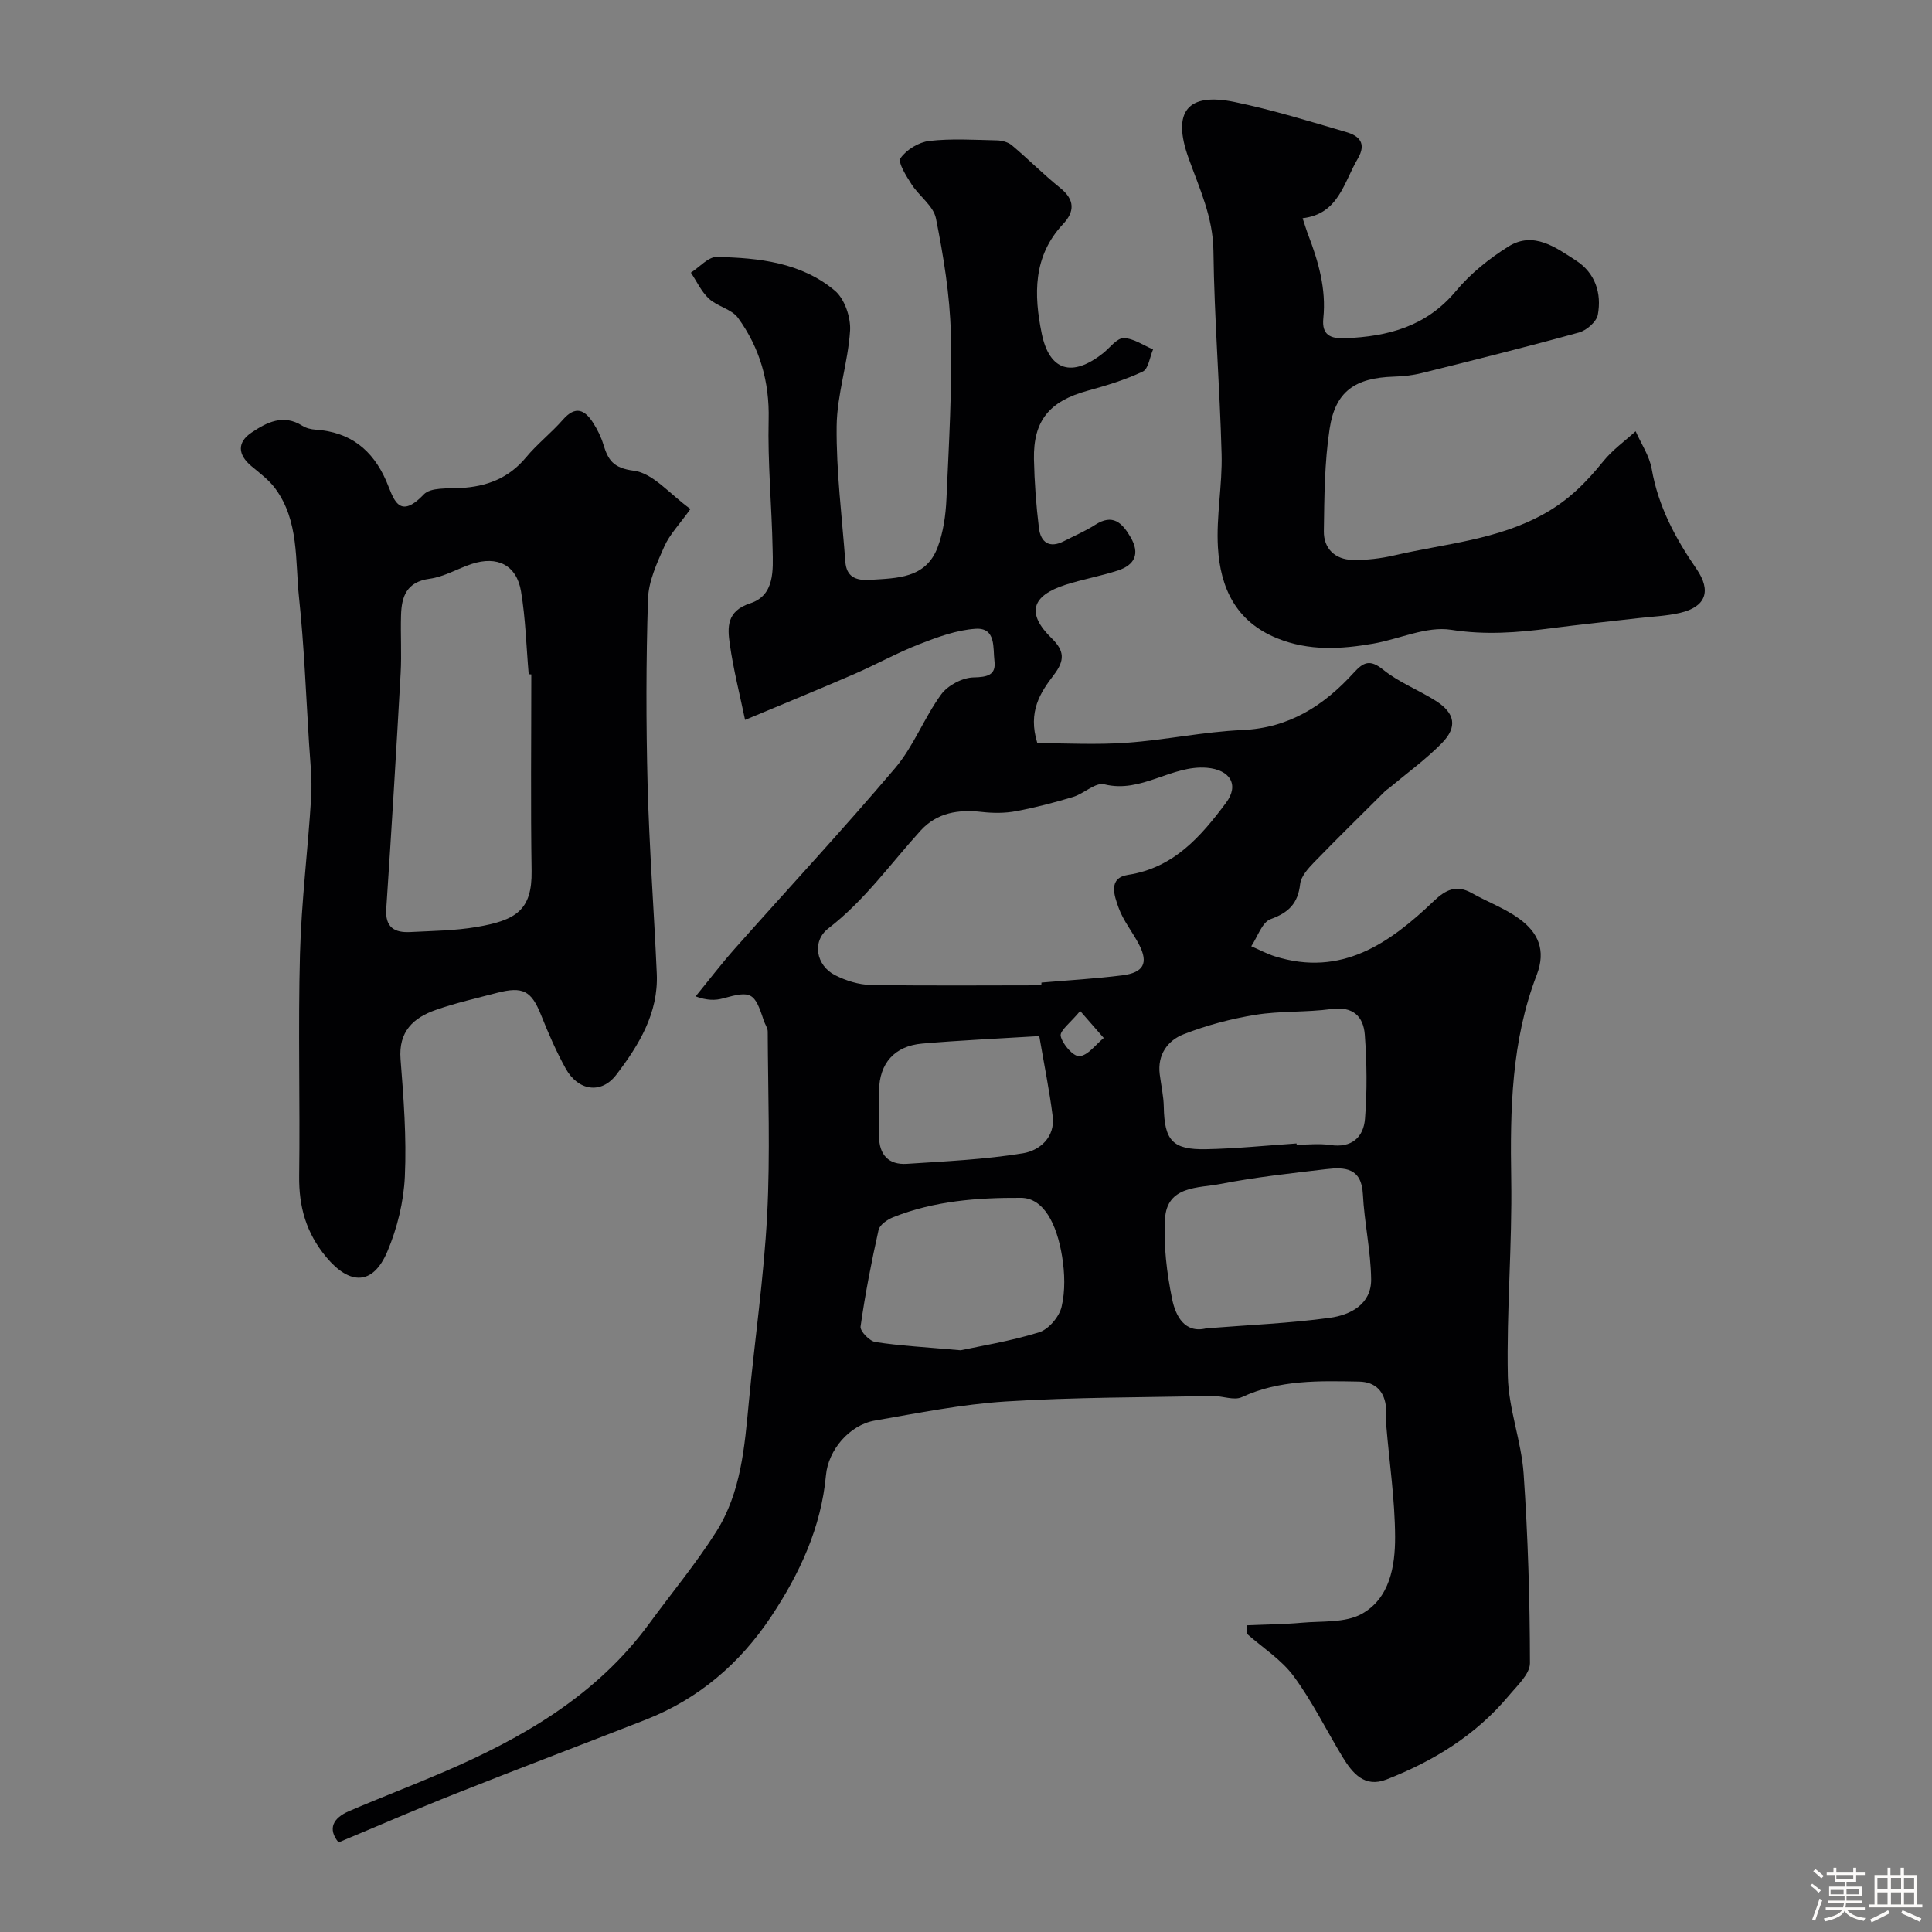
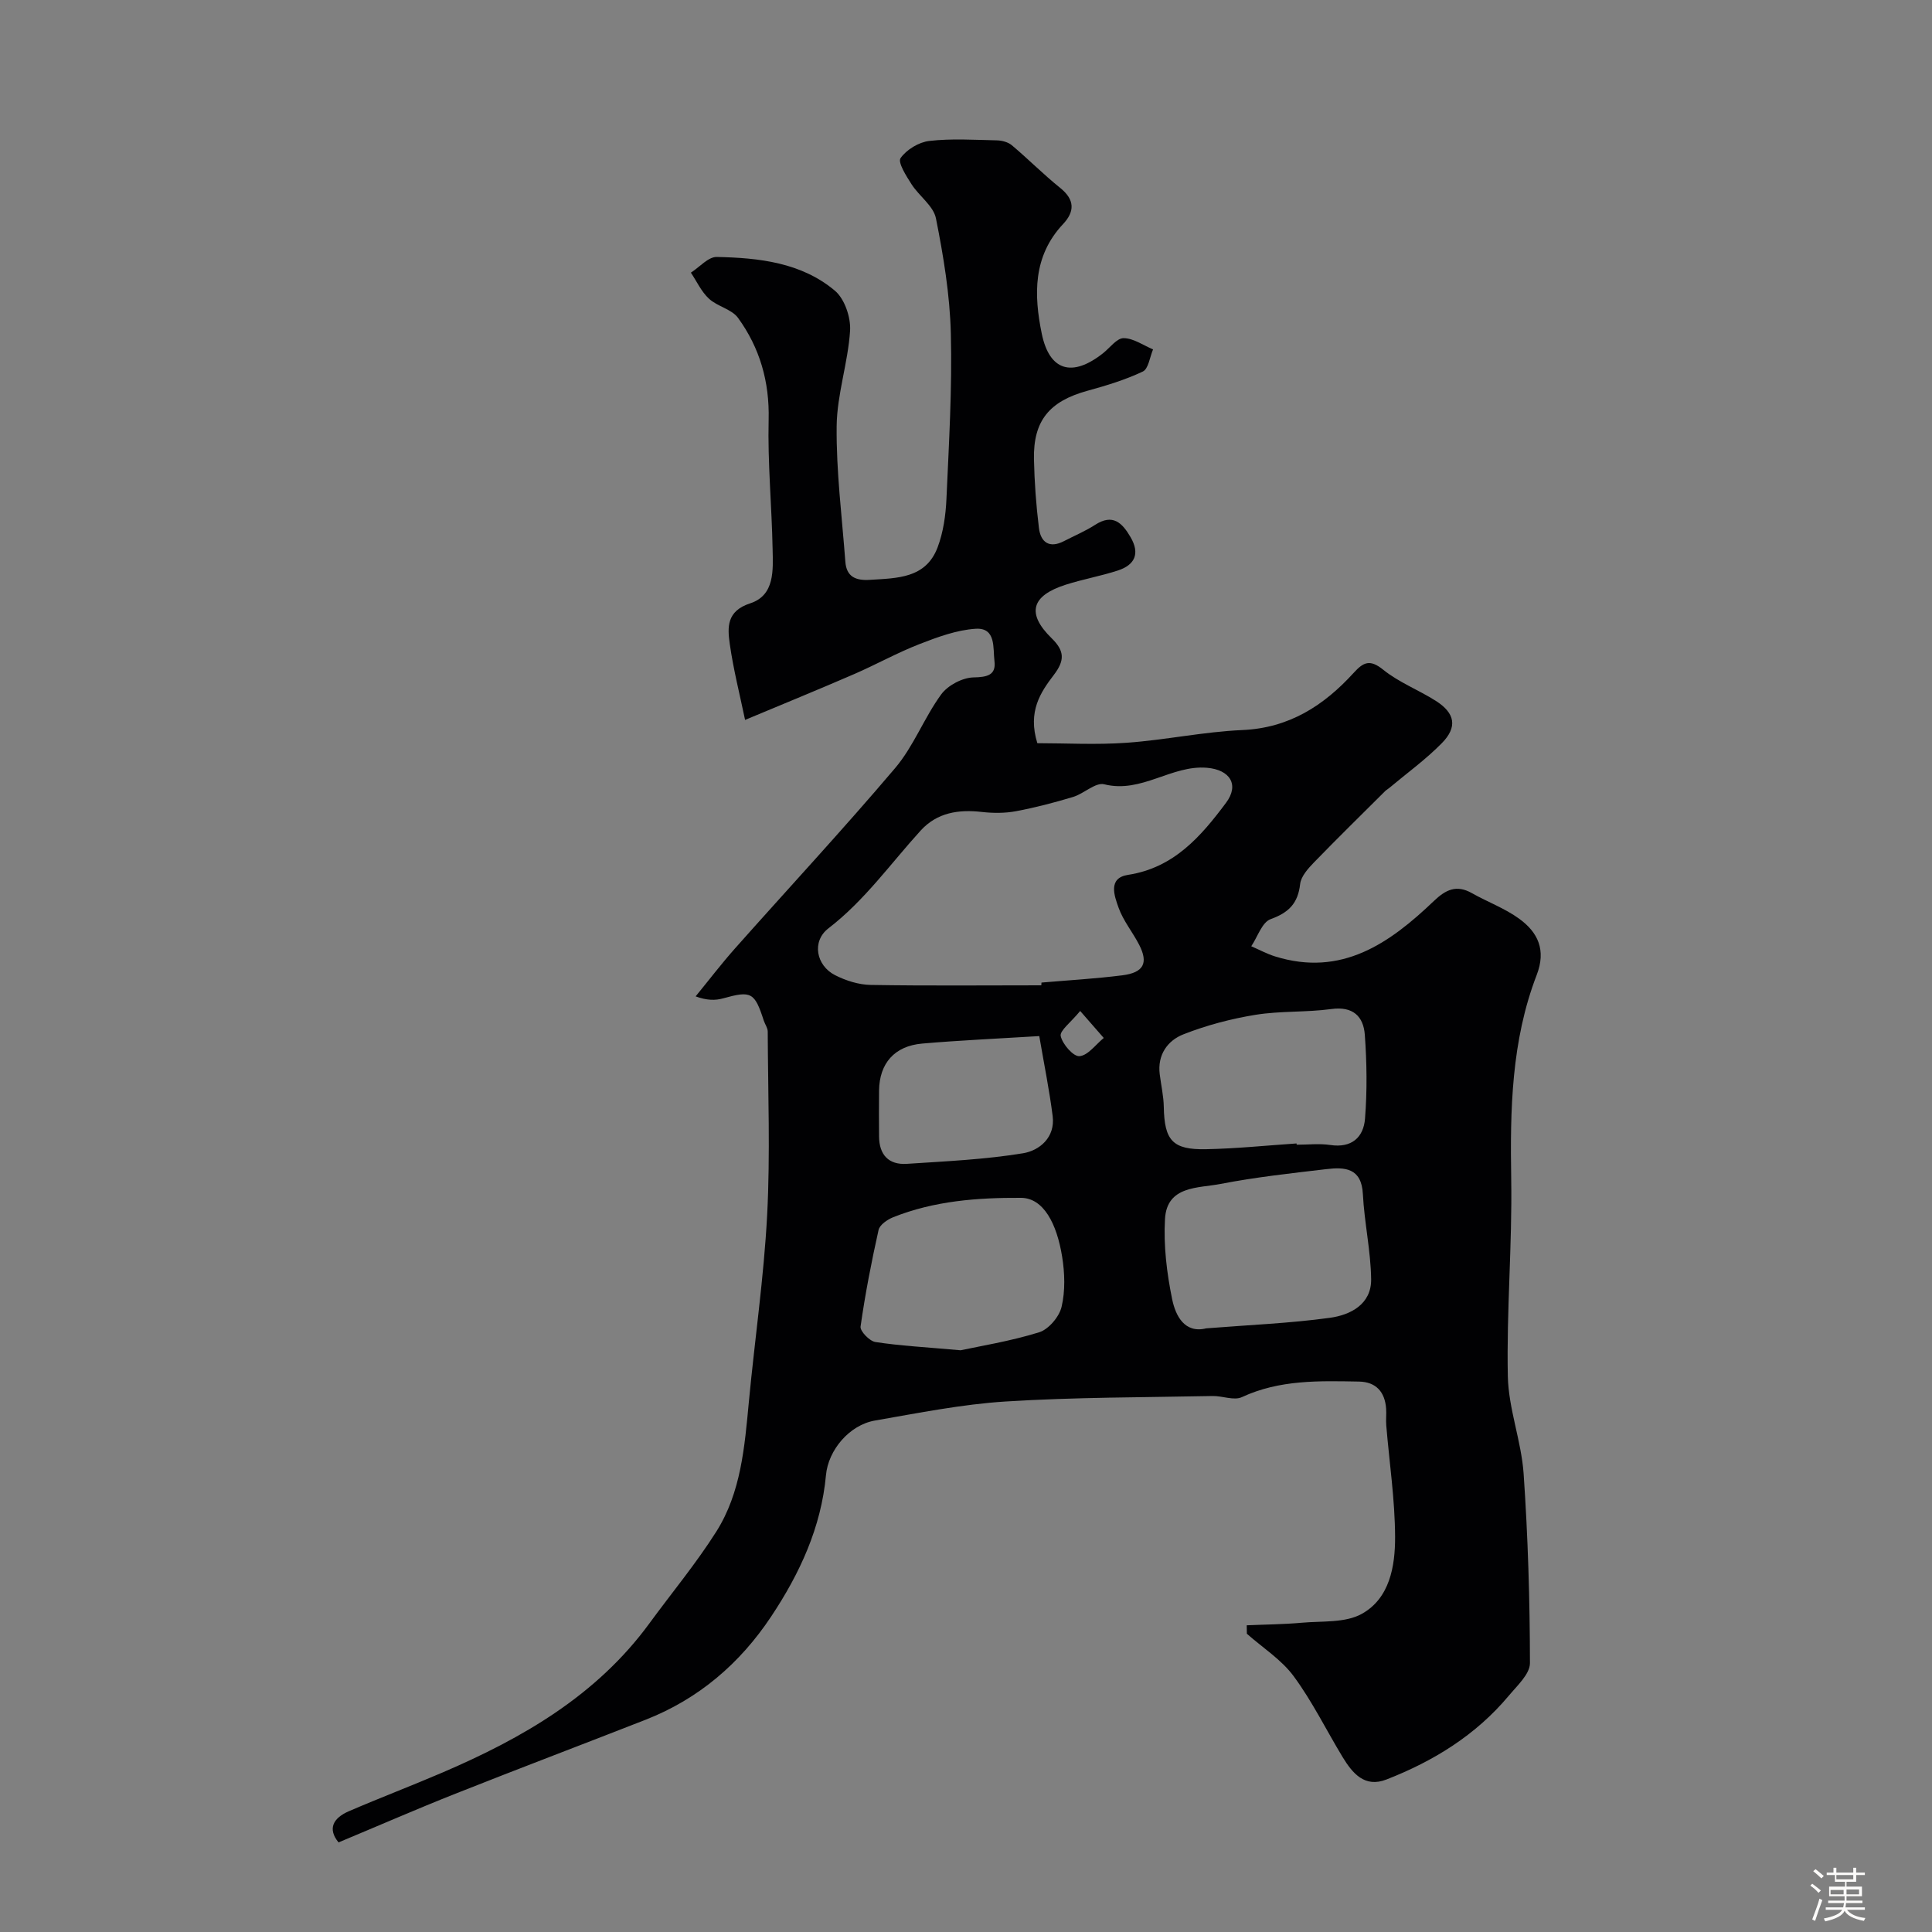
<svg xmlns="http://www.w3.org/2000/svg" enable-background="new 0 0 400 400" viewBox="0 0 400 400">
  <rect x="0" y="0" width="400" height="400" fill="#808080" stroke="none" />
  <path d="m374.8 390.4.4-.4c.7.5 1.3 1 1.8 1.4l-.5.5c-.5-.6-1.1-1.1-1.7-1.5zm1 7.3-.6-.3c.5-1.4 1.1-2.8 1.5-4.3.2.1.4.2.6.3-.5 1.3-1 2.8-1.5 4.3zm-.4-10.3.5-.4c.4.3 1 .8 1.7 1.4l-.5.5c-.5-.5-1.1-1-1.7-1.5zm2.5.3h1.7v-1h.6v1h3.5v-1h.6v1h1.8v.5h-1.8v1.4h-2v1h3.2v2h-3.2v.9h3.3v.5h-3.4c0 .3-.1.6-.1.9h4v.5h-3.7c.7.9 1.9 1.5 3.8 1.7-.1.2-.2.4-.3.6-2.1-.4-3.5-1.1-4-2.1-.4 1-1.8 1.7-4 2.2-.1-.2-.2-.4-.3-.6 2.1-.4 3.4-1 3.8-1.8h-3.4v-.5h3.6c.1-.3.1-.6.2-.9h-3.3v-.5h3.4c0-.3 0-.6 0-.9h-3.2v-2h3.3v-1h-2.1v-1.4h-1.7v-.5zm1.1 3.5v1h2.7c0-.3 0-.4 0-.4 0-.1 0-.2 0-.2 0-.1 0-.2 0-.3h-2.7zm1.2-3v.9h3.5v-.9zm4.7 3h-2.6v.6.4h2.6z" fill="#fcfbfa" />
-   <path d="m393.6 386.7h.6v1.5h2.7v6.1h1.1v.6h-11v-.6h1.1v-6.1h2.7v-1.5h.6v1.5h2.1v-1.5zm-2.7 8.8.4.6c-1.2.6-2.5 1.3-3.8 1.9-.1-.2-.2-.4-.3-.6 1.2-.6 2.5-1.2 3.7-1.9zm-2.2-6.7v2.4h2.1v-2.4zm0 3v2.5h2.1v-2.5zm2.8-3v2.4h2.1v-2.4zm0 3v2.5h2.1v-2.5zm6 6.1c-1.4-.7-2.7-1.3-3.9-1.8l.3-.6c1.5.6 2.7 1.2 3.9 1.7zm-1.2-9.1h-2.1v2.4h2.1zm-2.1 3v2.5h2.1v-2.5z" fill="#fcfbfa" />
  <g fill="#010103">
    <path d="m258.12 336.5c3.8-.17 7.62-.19 11.4-.53 4.2-.38 8.98.07 12.41-1.83 5.8-3.21 6.93-9.88 6.91-15.94-.03-7.7-1.19-15.39-1.83-23.09-.1-1.16.06-2.34-.03-3.5-.26-3.47-2.13-5.51-5.62-5.57-8.22-.15-16.44-.41-24.24 3.22-1.63.76-4.02-.27-6.06-.23-14.27.29-28.56.24-42.79 1.13-9.09.57-18.13 2.39-27.13 3.95-5.31.92-9.66 6.14-10.13 11.29-.99 10.83-5.43 20.38-11.34 29.27-6.47 9.74-15.04 17.09-26.02 21.39-13.1 5.13-26.26 10.11-39.34 15.3-8.03 3.18-15.95 6.64-24.22 10.09-2.33-2.85-1.09-5.06 2.15-6.46 6.42-2.77 12.97-5.26 19.4-8.02 16.55-7.11 31.89-15.93 42.82-30.88 4.63-6.33 9.67-12.39 13.85-19 5.11-8.09 5.85-17.51 6.73-26.82 1.22-12.91 3.11-25.78 3.79-38.71.66-12.63.17-25.32.12-37.99 0-.76-.57-1.5-.82-2.27-1.9-5.88-2.6-6.22-8.42-4.6-1.6.45-3.33.45-5.69-.41 2.71-3.31 5.31-6.72 8.14-9.91 11.06-12.46 22.41-24.67 33.18-37.37 3.83-4.52 6-10.42 9.53-15.25 1.37-1.87 4.39-3.46 6.68-3.51 2.89-.05 4.71-.5 4.34-3.4-.33-2.62.39-6.94-3.89-6.67-3.92.25-7.87 1.71-11.6 3.16-4.63 1.8-9.01 4.25-13.57 6.23-7.31 3.17-14.68 6.18-22.57 9.48-1.1-5.29-2.42-10.44-3.16-15.67-.5-3.49-.71-6.86 4.23-8.47 5.11-1.67 4.72-6.89 4.63-11.24-.17-8.93-1.04-17.87-.82-26.79.19-7.88-1.84-14.87-6.34-21.07-1.32-1.81-4.27-2.35-6.02-3.97-1.57-1.45-2.52-3.57-3.74-5.39 1.79-1.14 3.6-3.29 5.36-3.25 8.71.18 17.5 1.14 24.45 6.98 2.02 1.69 3.32 5.54 3.15 8.28-.42 6.63-2.71 13.18-2.78 19.77-.1 9.34 1.1 18.71 1.8 28.06.23 3.12 2.13 3.95 5.09 3.76 5.65-.36 11.57-.28 14.01-6.72 1.18-3.13 1.68-6.65 1.83-10.02.51-11.43 1.2-22.88.91-34.29-.2-7.97-1.52-15.97-3.08-23.8-.51-2.59-3.49-4.62-5.06-7.08-1.09-1.7-2.88-4.52-2.27-5.4 1.23-1.76 3.78-3.31 5.95-3.56 4.61-.53 9.32-.22 13.98-.12 1.06.02 2.34.36 3.12 1.02 3.41 2.87 6.55 6.05 10.02 8.84 3.04 2.45 3 4.9.56 7.49-6.24 6.65-6.04 14.65-4.4 22.65 1.6 7.8 6.34 9.1 12.71 4.06 1.41-1.12 2.84-3.12 4.24-3.11 2.04.01 4.07 1.48 6.1 2.33-.68 1.58-.95 4.02-2.12 4.58-3.63 1.72-7.55 2.91-11.45 3.98-7.87 2.16-11.25 6.17-11.09 14.17.1 4.76.45 9.53 1.03 14.25.36 2.94 2.15 4.28 5.17 2.72 2.16-1.12 4.42-2.06 6.45-3.37 3.67-2.38 5.61-.44 7.35 2.54 2 3.43.88 5.76-2.64 6.91-3.53 1.15-7.22 1.8-10.76 2.93-7.16 2.28-8.19 5.96-2.94 11.09 2.69 2.63 2.75 4.58.45 7.6-2.75 3.6-5.44 7.57-3.41 14.13 5.84 0 12.2.36 18.51-.09 8-.57 15.93-2.28 23.92-2.63 9.71-.42 16.88-5.06 23.07-11.85 2.01-2.21 3.35-2.87 6.11-.64 3.25 2.63 7.35 4.19 10.91 6.46 3.97 2.53 4.51 5.4 1.23 8.74-3.34 3.4-7.27 6.24-10.94 9.32-.25.21-.56.37-.79.6-4.94 4.92-9.91 9.79-14.76 14.79-1.22 1.26-2.67 2.88-2.85 4.46-.45 3.99-2.34 5.91-6.11 7.27-1.78.64-2.7 3.67-4.01 5.61 1.64.71 3.22 1.57 4.91 2.1 13.78 4.3 23.72-2.7 32.91-11.48 2.46-2.35 4.68-3.41 7.85-1.62 3.24 1.83 6.83 3.14 9.81 5.31 3.87 2.81 5.61 6.46 3.62 11.63-5.25 13.62-5.52 27.89-5.28 42.3.22 13.59-.98 27.21-.7 40.79.14 6.74 2.8 13.4 3.27 20.17.9 13.05 1.29 26.14 1.31 39.22 0 2.27-2.67 4.69-4.41 6.78-6.8 8.13-15.56 13.52-25.31 17.32-4.51 1.76-7.03-1.3-9.08-4.67-3.38-5.58-6.27-11.5-10.12-16.72-2.54-3.44-6.41-5.89-9.69-8.79-.01-.59-.02-1.17-.03-1.75zm-42.53-132.5c.01-.19.02-.38.04-.57 5.58-.48 11.18-.8 16.73-1.5 4.43-.56 5.43-2.54 3.5-6.31-1.34-2.61-3.3-4.97-4.27-7.69-.86-2.41-2.28-6.15 1.96-6.8 9.49-1.46 15.09-7.96 20.28-14.91 2.82-3.77.8-6.86-3.94-7.26-7.35-.62-13.55 5.36-21.27 3.42-1.81-.45-4.2 1.94-6.45 2.62-3.88 1.17-7.83 2.2-11.81 2.95-2.29.43-4.73.42-7.05.16-4.85-.56-9.29.11-12.7 3.85-6.24 6.86-11.6 14.48-19.1 20.25-3.49 2.68-2.54 7.69 1.37 9.68 2.25 1.15 4.92 1.99 7.41 2.03 11.76.2 23.53.08 35.3.08zm34.15 71.02c8.87-.71 17.28-1.04 25.58-2.18 4.27-.58 8.63-2.8 8.56-8-.08-5.87-1.41-11.72-1.71-17.61-.28-5.46-3.75-5.63-7.6-5.17-7.31.86-14.65 1.66-21.86 3.06-4.61.9-11.11.32-11.51 7.25-.32 5.5.37 11.19 1.48 16.61.71 3.45 2.58 7.14 7.06 6.04zm-50.85 4.54c3.97-.86 10.23-1.86 16.24-3.72 1.97-.61 4.18-3.21 4.66-5.28.78-3.3.66-7 .11-10.4-1.1-6.81-3.85-12.14-8.52-12.16-9.04-.05-17.98.63-26.47 4.02-1.19.48-2.77 1.56-3.01 2.62-1.48 6.62-2.78 13.3-3.73 20.01-.13.95 1.86 3.02 3.08 3.2 5.02.78 10.12 1.04 17.64 1.71zm69.55-42.82c.01.09.01.18.02.26 2.33 0 4.7-.28 6.97.06 4.43.67 6.88-1.61 7.18-5.45.46-5.76.38-11.6-.04-17.37-.28-3.8-2.45-5.95-6.93-5.33-5.2.71-10.56.36-15.73 1.2-5.05.82-10.11 2.16-14.88 4.03-3.3 1.29-5.43 4.25-4.92 8.28.28 2.25.8 4.49.84 6.75.13 6.94 1.8 8.9 8.75 8.76 6.26-.12 12.5-.77 18.74-1.19zm-53.27-22.23c-8.77.54-16.52.88-24.24 1.55-5.74.5-8.86 4.1-8.93 9.72-.04 3.16-.02 6.33 0 9.49.02 3.82 1.98 5.94 5.77 5.69 8.03-.53 16.12-.89 24.04-2.19 3.4-.56 6.7-3.27 6.13-7.71-.67-5.3-1.74-10.54-2.77-16.55zm8.47-5.2c-1.97 2.41-4.28 4.09-4.03 5.2.37 1.69 2.62 4.26 3.88 4.16 1.77-.15 3.36-2.41 5.03-3.77-1.35-1.53-2.68-3.06-4.88-5.59z" />
-     <path d="m142.95 105.38c-2.3 3.22-4.31 5.28-5.41 7.75-1.54 3.47-3.27 7.22-3.38 10.9-.41 12.82-.41 25.66-.08 38.48.34 13.04 1.33 26.05 1.9 39.08.36 8.18-3.72 14.81-8.38 20.92-3.12 4.1-7.92 3.34-10.48-1.28-1.97-3.56-3.6-7.33-5.11-11.11-1.99-4.96-3.72-5.96-9.11-4.56-4.23 1.11-8.52 2.08-12.64 3.52-4.68 1.63-7.78 4.47-7.33 10.22.64 8.08 1.26 16.22.89 24.28-.24 5.24-1.57 10.69-3.62 15.53-2.99 7.06-7.8 7-12.67 1.14-4.16-5.01-5.67-10.43-5.59-16.79.2-15.33-.24-30.66.17-45.98.29-10.85 1.66-21.66 2.32-32.51.22-3.7-.22-7.44-.45-11.16-.63-10.03-1.01-20.1-2.07-30.09-.82-7.68.05-15.86-4.94-22.61-1.32-1.78-3.21-3.17-4.94-4.62-2.82-2.38-2.96-4.91.05-6.93 3.14-2.11 6.58-3.9 10.51-1.41.79.5 1.83.75 2.77.81 7.11.48 11.77 4.13 14.6 10.61 1.45 3.31 2.43 8.41 7.77 2.8 1.42-1.5 4.97-1.19 7.56-1.33 5.42-.28 9.99-1.99 13.59-6.31 2.33-2.81 5.27-5.1 7.68-7.85 2.59-2.96 4.53-2.04 6.26.69.87 1.37 1.62 2.87 2.09 4.42.99 3.24 2.02 4.92 6.34 5.47 3.96.51 7.42 4.84 11.7 7.92zm-32.95 34.25c-.18-.01-.36-.03-.54-.04-.5-5.73-.64-11.51-1.59-17.16-.91-5.44-4.91-7.42-10.21-5.67-2.93.97-5.72 2.66-8.7 3.06-4.79.65-5.82 3.67-5.93 7.57-.12 3.99.14 7.99-.08 11.97-.91 16.27-1.89 32.54-2.98 48.79-.26 3.89 1.73 4.99 4.99 4.82 4.59-.24 9.23-.28 13.74-1.05 8.14-1.39 11.48-3.48 11.36-11.59-.21-13.57-.06-27.14-.06-40.7z" />
-     <path d="m269.69 45.18c.52 1.54.78 2.46 1.12 3.34 2.15 5.6 3.8 11.29 3.17 17.38-.35 3.46 1.47 4.25 4.52 4.13 8.91-.36 16.84-2.45 22.94-9.78 3-3.6 6.87-6.71 10.86-9.21 5.2-3.25 9.8.19 14.01 2.91 3.95 2.55 5.33 6.75 4.5 11.22-.27 1.44-2.31 3.22-3.87 3.66-10.81 2.99-21.7 5.7-32.58 8.41-1.89.47-3.87.68-5.82.74-7.97.26-12.07 3.03-13.25 10.77-1.07 6.98-1.1 14.15-1.2 21.24-.05 3.57 2.32 5.85 5.93 5.93 2.92.07 5.91-.3 8.76-.96 10.41-2.41 21.17-3.15 30.93-8.59 5.13-2.86 8.75-6.56 12.26-10.9 1.89-2.33 4.43-4.14 6.67-6.18 1.15 2.6 2.86 5.1 3.33 7.81 1.35 7.74 4.9 14.35 9.27 20.69 3.15 4.58 1.93 7.86-3.41 9.1-2.84.66-5.82.76-8.74 1.1-6.01.7-12.03 1.31-18.03 2.09-6.87.9-13.54 1.42-20.62.31-5.1-.8-10.72 1.93-16.15 2.87-6.67 1.16-13.27 1.55-19.84-1.1-8.61-3.47-11.8-10.5-12.29-18.84-.38-6.39.93-12.86.76-19.28-.37-14.03-1.52-28.05-1.69-42.08-.08-7.03-2.91-12.97-5.16-19.25-3.43-9.58-.25-13.62 9.55-11.59 7.81 1.62 15.47 3.98 23.13 6.23 2.6.76 4.26 2.26 2.36 5.51-2.93 4.98-3.96 11.44-11.42 12.32z" />
  </g>
</svg>